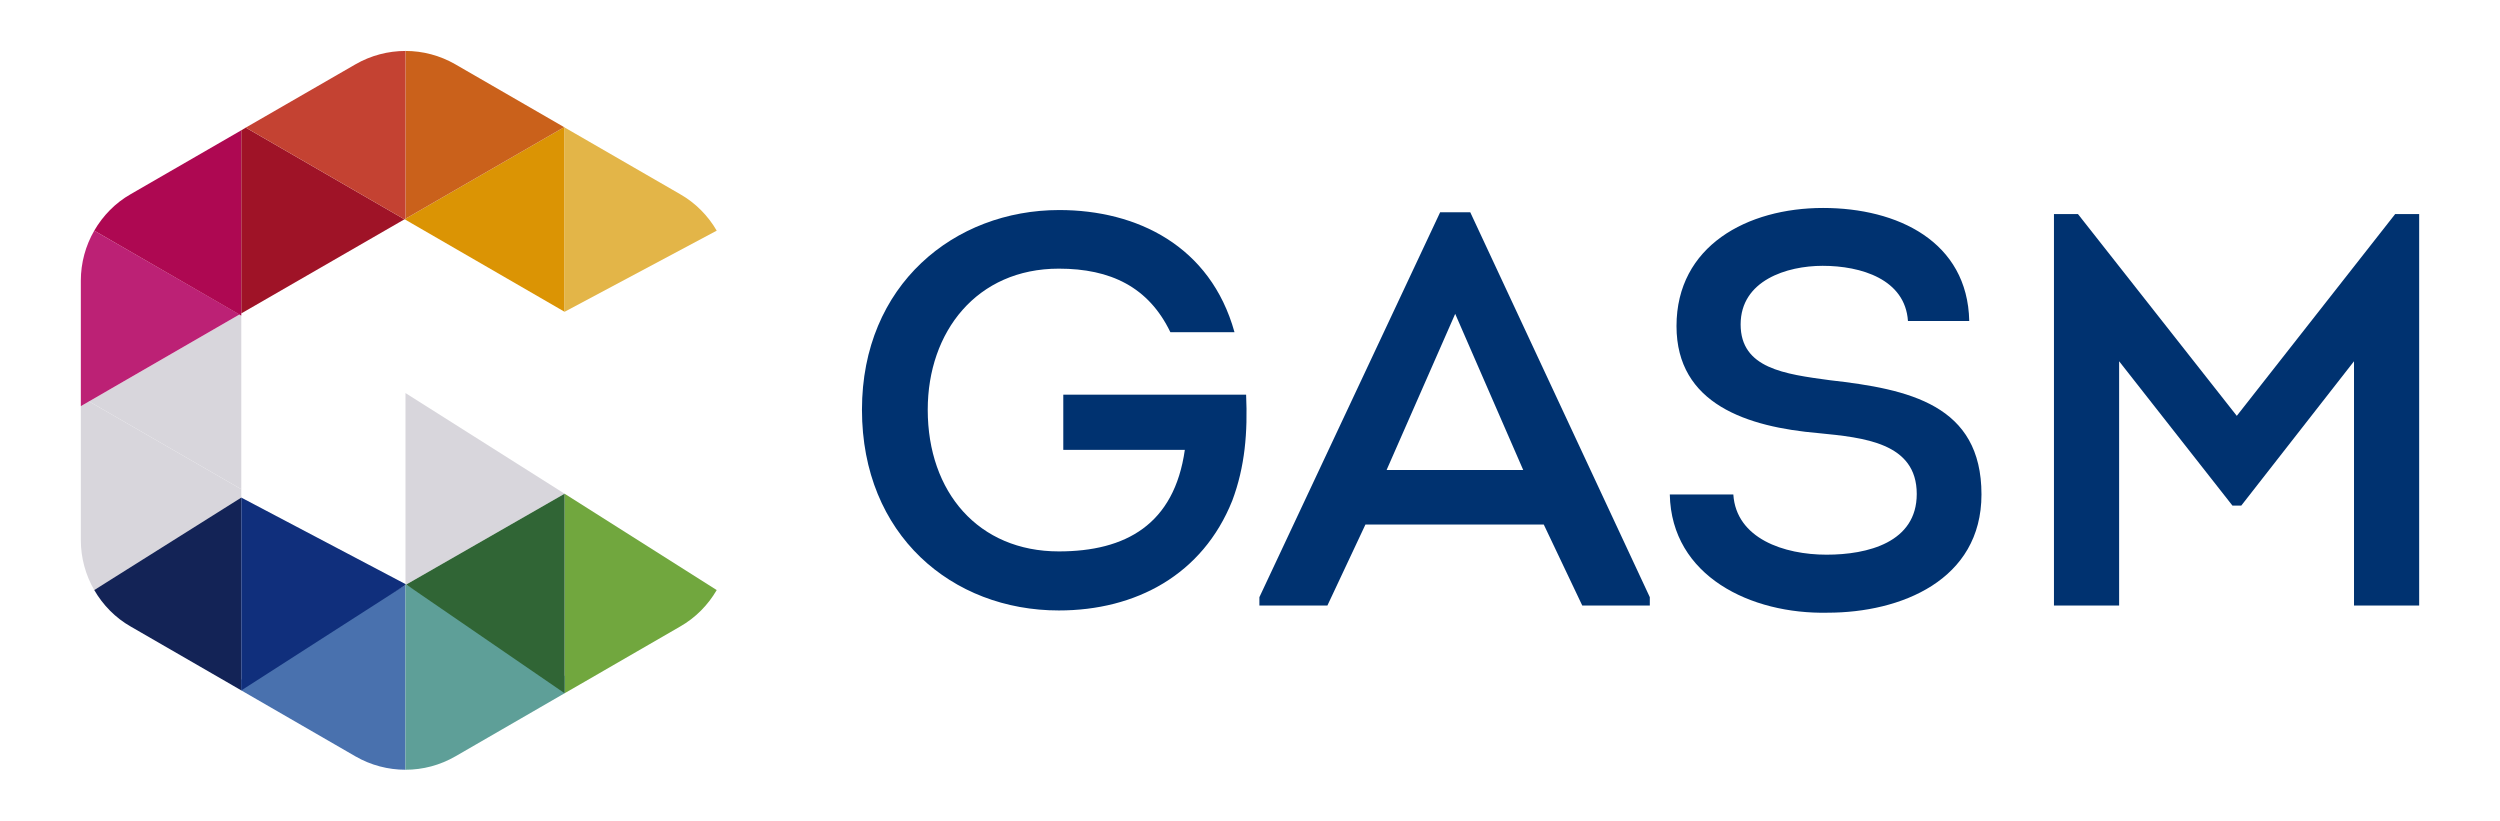
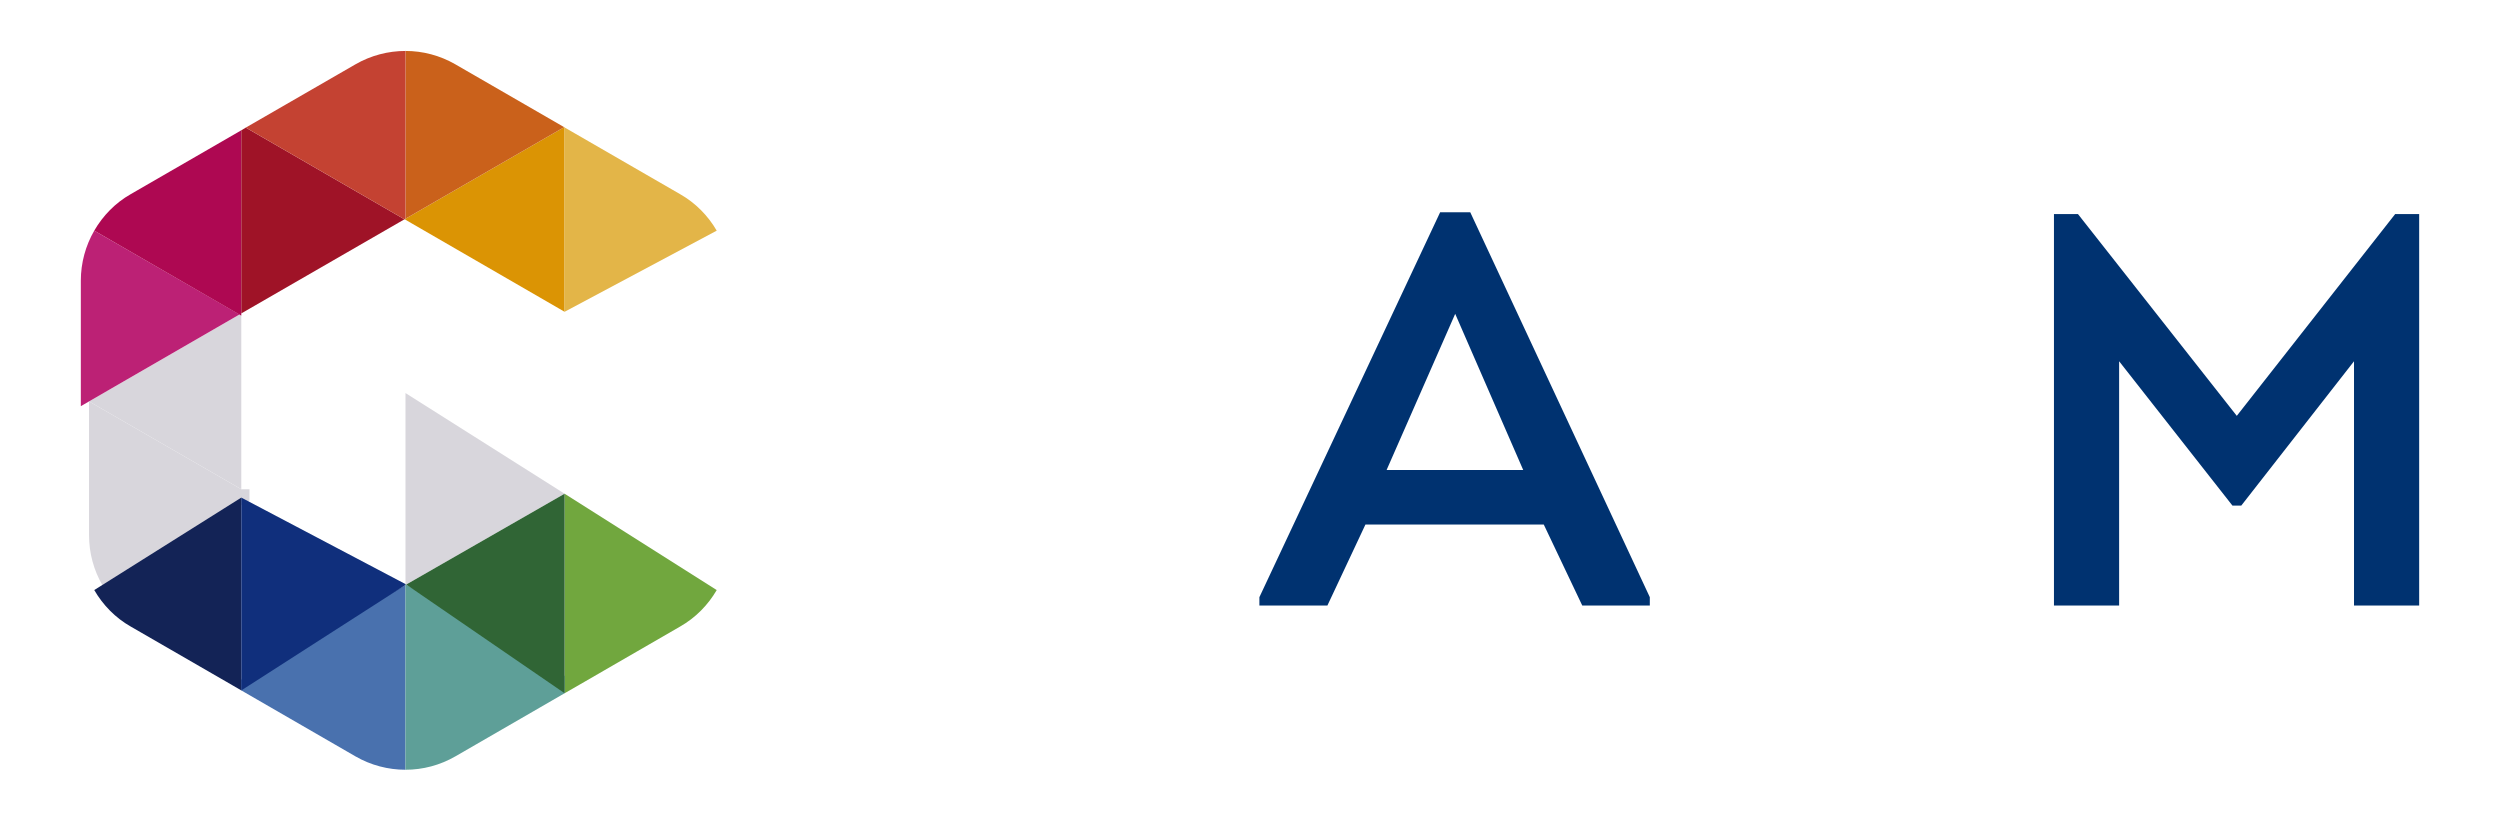
<svg xmlns="http://www.w3.org/2000/svg" version="1.1" id="Livello_1" x="0px" y="0px" width="475.2px" height="156px" viewBox="0 43.9 475.2 156" enable-background="new 0 43.9 475.2 156" xml:space="preserve">
  <g id="Layer_x0020_1">
    <g id="_1970548108096">
      <g>
        <polygon fill="#71A73E" points="77.074,155.093 77.216,155.009 77.074,154.923    " />
        <polygon fill="#D8D6DC" points="77.074,118.612 77.074,154.923 77.216,155.009 107.32,137.746    " />
        <polygon fill="#D8D6DC" points="45.524,103.673 16.923,120.2 45.865,136.896 45.865,103.9    " />
        <polygon fill="#71A73E" points="77.074,85.475 76.875,85.588 77.074,85.702    " />
        <path fill="#71A73E" d="M107.32,175.673l2.863-1.645l19.077-11.026c2.948-1.673,5.329-4.11,6.973-6.944l-28.913-18.312V175.673z" />
-         <path fill="#D8D6DC" d="M45.865,136.896L16.923,120.2l-1.559,0.907v25.455c0,3.373,0.907,6.66,2.551,9.496l27.95-16.13V136.896z" />
+         <path fill="#D8D6DC" d="M45.865,136.896L16.923,120.2v25.455c0,3.373,0.907,6.66,2.551,9.496l27.95-16.13V136.896z" />
        <path fill="#BC2175" d="M45.524,103.673L17.915,87.743c-1.644,2.835-2.551,6.123-2.551,9.496v23.868l1.559-0.907L45.524,103.673z     " />
        <path fill="#4971AE" d="M45.865,173.093v2.041l21.685,12.529c2.948,1.701,6.236,2.551,9.524,2.551v-35.121L45.865,173.093z" />
        <path fill="#5E9F98" d="M77.216,155.009l-0.142,0.084v35.121c3.288,0,6.548-0.85,9.496-2.551l20.75-11.99v-3.288L77.216,155.009z     " />
        <path fill="#132356" d="M45.865,138.482l-27.95,17.576c1.644,2.834,3.997,5.271,6.945,6.944l19.247,11.112l1.758,1.02V138.482z" />
        <polygon fill="#DB9404" points="77.074,85.673 107.32,103.164 107.32,68.127 107.235,68.071 77.074,85.475    " />
        <path fill="#AE0852" d="M45.865,103.475v-34.81L24.86,80.798c-2.948,1.672-5.301,4.109-6.945,6.944l27.95,16.157V103.475z" />
        <path fill="#E3B548" d="M136.233,87.743c-1.644-2.835-4.025-5.272-6.973-6.944l-21.94-12.671v35.036L136.233,87.743z" />
        <path fill="#CA611B" d="M107.235,68.071L86.57,56.136c-2.948-1.7-6.208-2.551-9.496-2.551v31.89L107.235,68.071z" />
        <polygon fill="#9F1327" points="76.875,85.588 46.715,68.156 45.865,68.666 45.865,103.475    " />
        <path fill="#C44232" d="M77.074,85.475v-31.89c-3.289,0-6.577,0.851-9.524,2.551l-20.835,12.02l30.161,17.433L77.074,85.475z" />
        <polygon fill="#306535" points="77.216,155.009 107.32,175.673 107.32,137.746    " />
        <polygon fill="#102F7C" points="45.865,138.482 45.865,139.928 45.865,175.134 77.074,155.093 77.074,154.923    " />
      </g>
      <g>
-         <path fill="#003270" d="M201.345,83.825c14.74,0,28.744,6.803,33.307,23.216h-12.189c-4.139-8.589-11.367-12.076-21.203-12.076     c-15.59,0-24.917,11.991-24.917,26.816c0,15.676,9.638,26.93,24.917,26.93c12.699,0,21.94-5.104,23.953-19.305H202.11v-10.488     h34.752c0.312,7.115-0.198,13.663-2.636,20.154c-5.641,14.088-18.34,20.863-32.967,20.863c-20.268,0-37.417-14.314-37.417-38.155     C163.842,98.027,181.417,83.825,201.345,83.825z" />
        <path fill="#003270" d="M263.565,133.234h25.966l-12.927-29.679L263.565,133.234z M259.54,143.608L252.312,159h-12.927v-1.588     l34.356-73.162h5.726l34.129,73.162V159h-12.84l-7.314-15.393H259.54z" />
-         <path fill="#003270" d="M329.471,137.882c0.538,8.391,9.638,11.452,17.717,11.452c7.823,0,17.148-2.324,17.148-11.537     c0-9.751-10.062-10.715-18.651-11.565c-13.55-1.162-27.015-5.5-27.015-20.353c0-15.25,13.465-22.45,27.865-22.45     c14.116,0,27.467,6.349,27.779,21.486h-11.65c-0.539-7.937-8.9-10.488-16.215-10.488c-6.803,0-15.59,2.778-15.59,11.14     c0,8.362,8.362,9.439,16.951,10.602c15.052,1.701,28.828,4.649,28.828,21.714c0,16.327-15.363,22.479-29.254,22.479     c-14.513,0.311-29.678-6.889-29.99-22.479H329.471z" />
        <polygon fill="#003270" points="455.272,84.591 459.836,84.591 459.836,159 447.45,159 447.45,112.569 426.018,140.008      424.346,140.008 402.803,112.569 402.803,159 390.416,159 390.416,84.591 394.979,84.591 425.168,122.944    " />
      </g>
    </g>
  </g>
</svg>